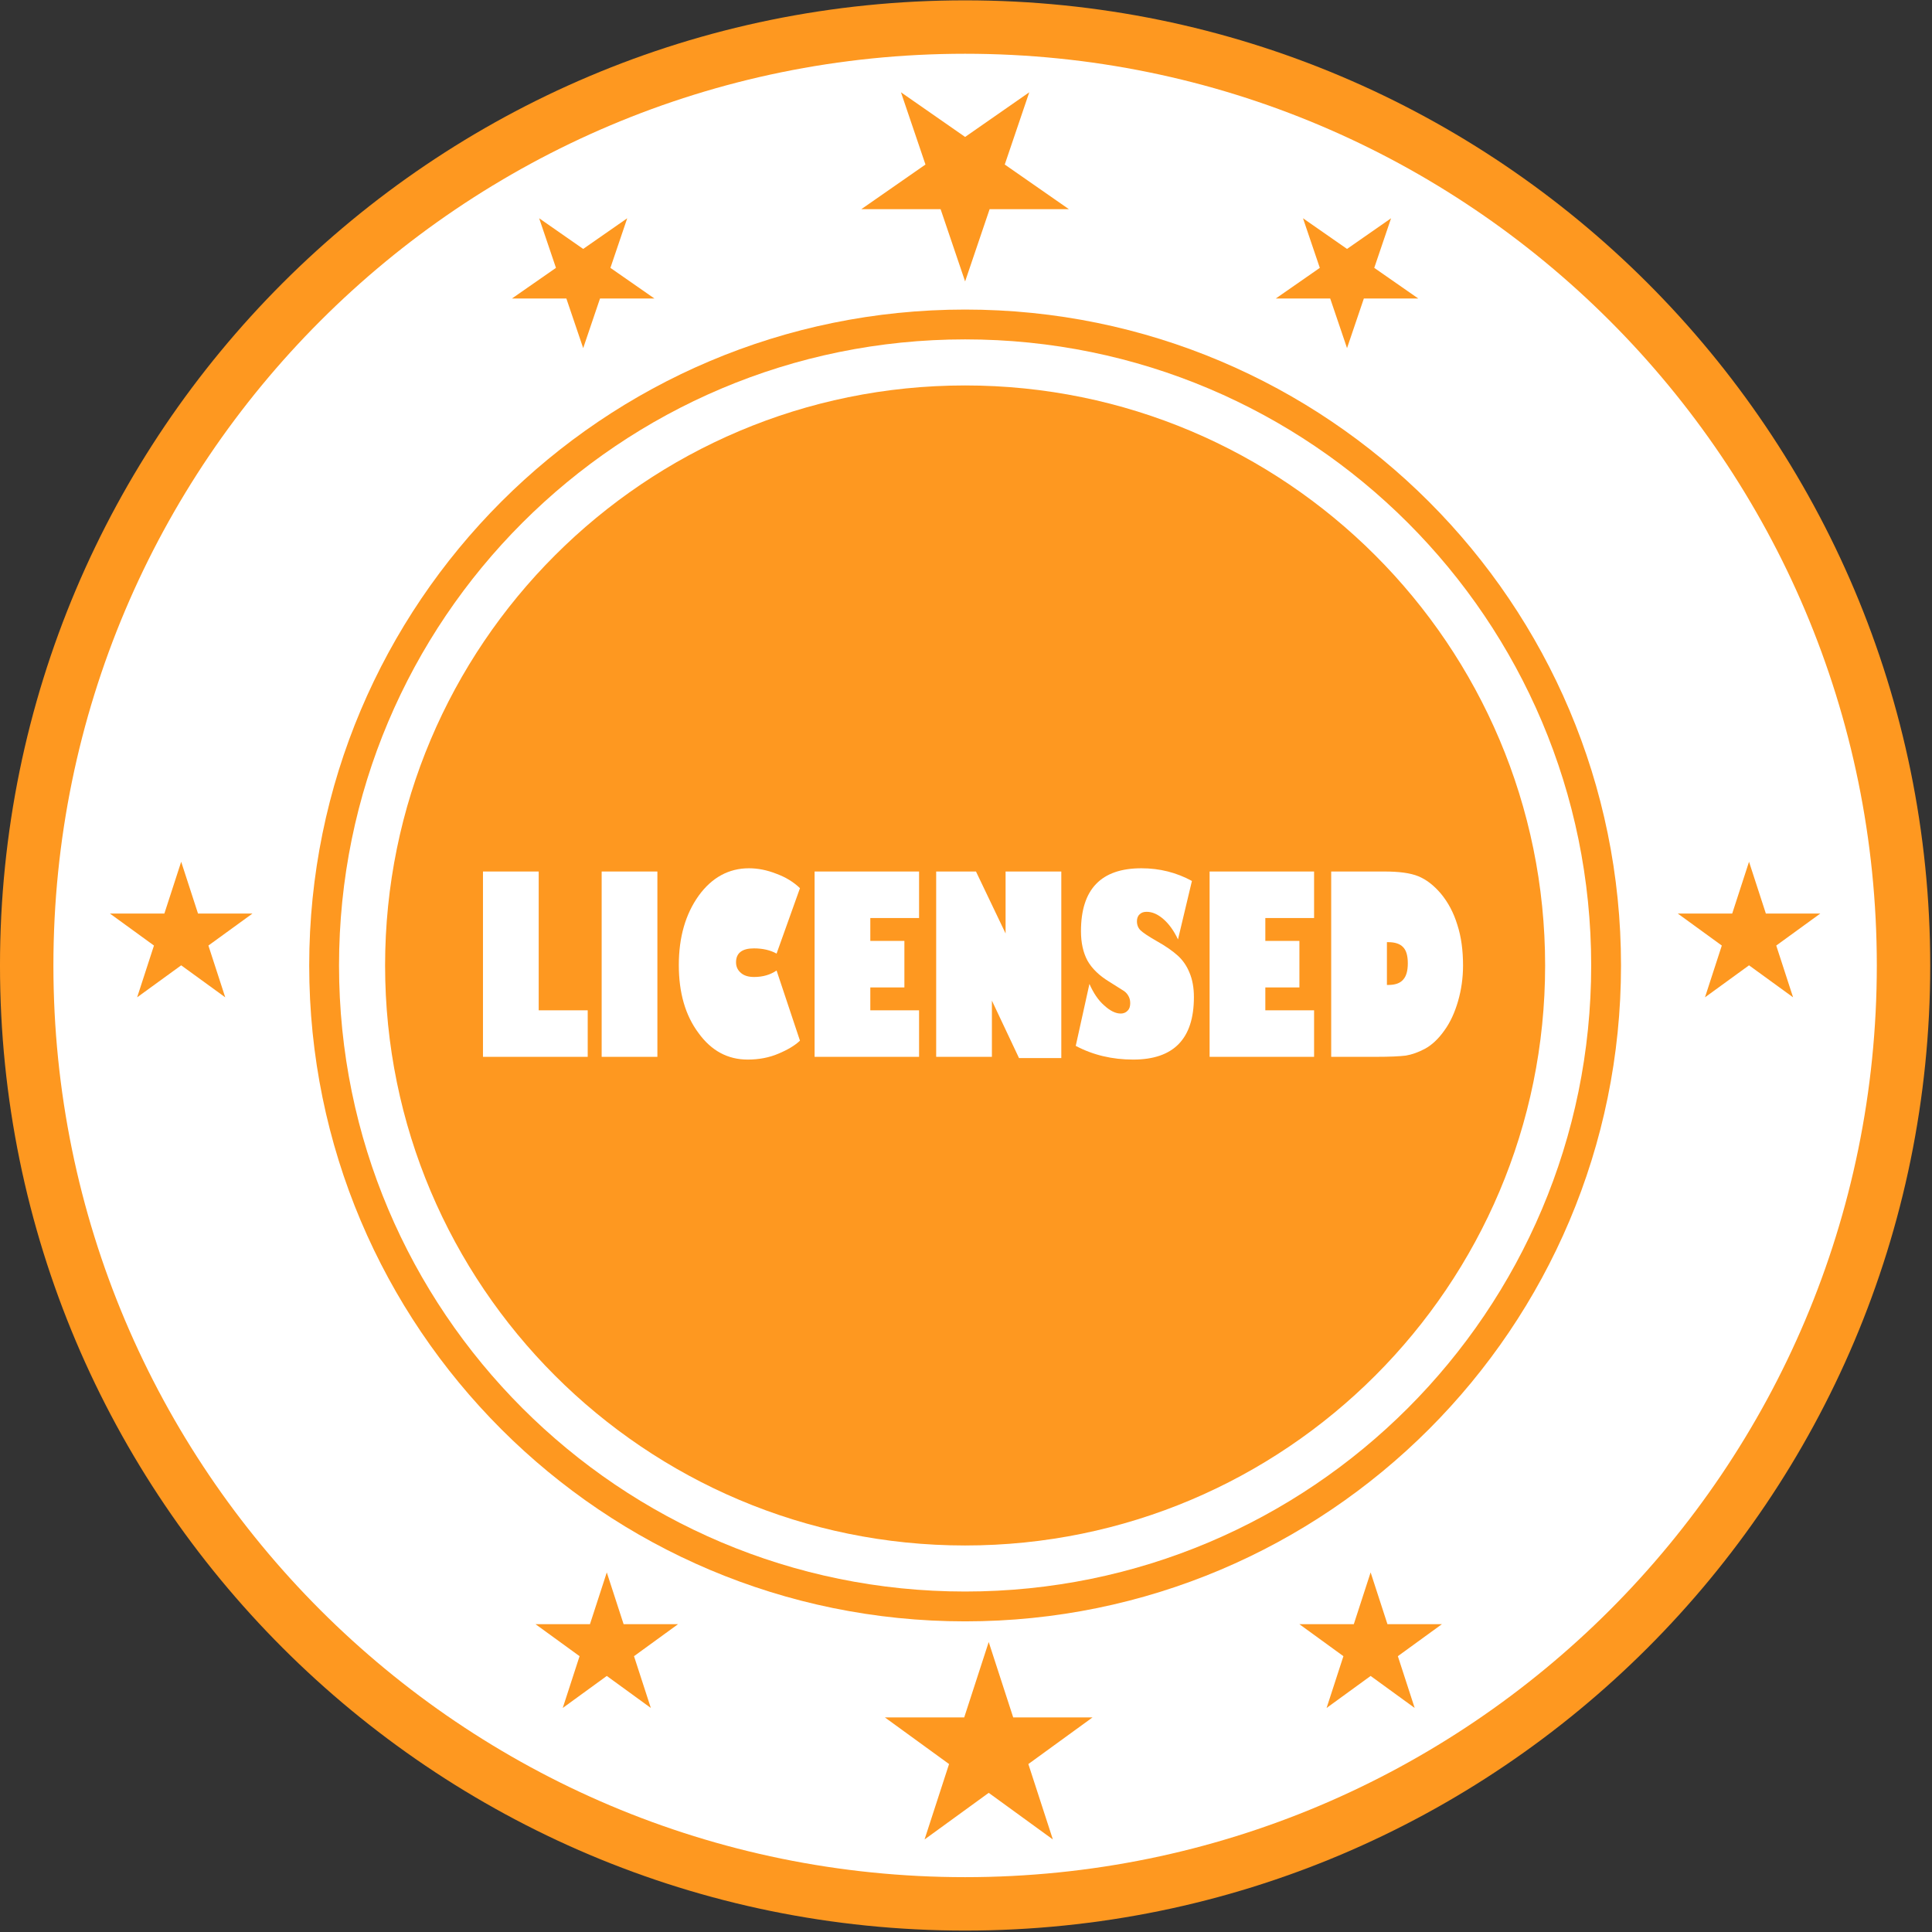
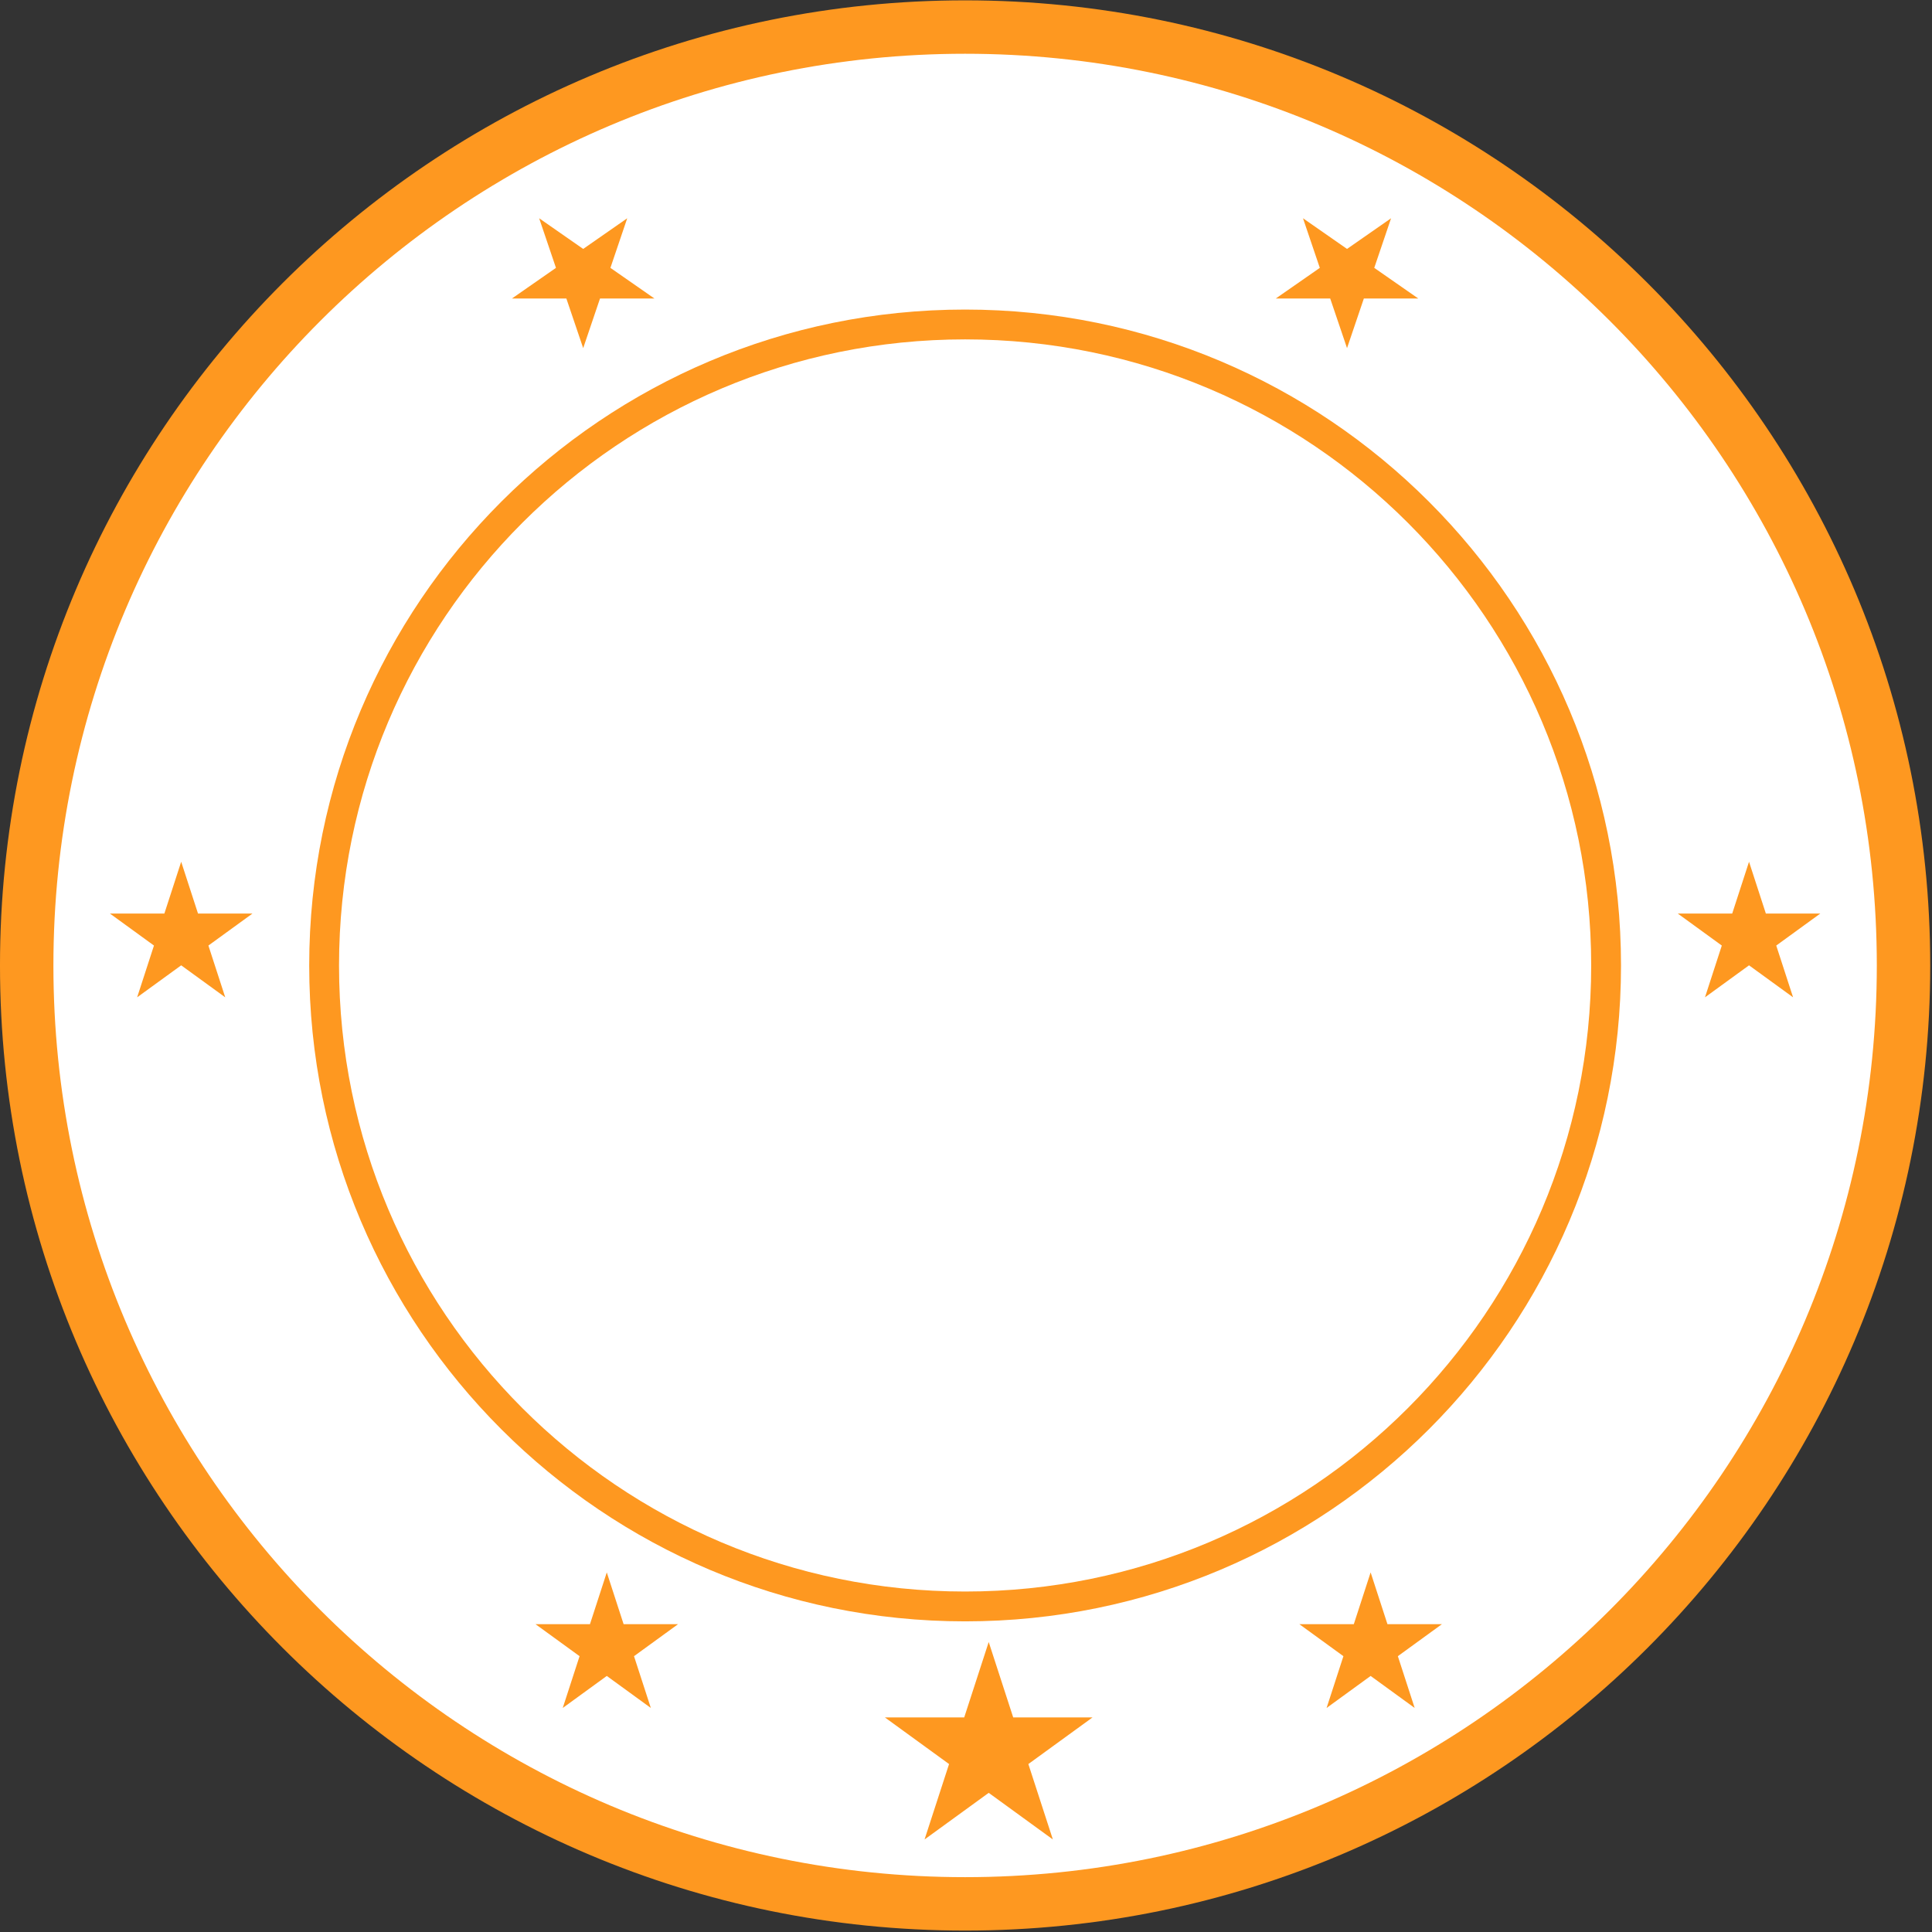
<svg xmlns="http://www.w3.org/2000/svg" width="100%" height="100%" viewBox="0 0 815 815" version="1.1" xml:space="preserve" style="fill-rule:evenodd;clip-rule:evenodd;stroke-linejoin:round;stroke-miterlimit:2;">
  <rect x="0" y="0" width="815" height="815" fill="#333333" stroke="none" />
  <g transform="matrix(1,0,0,1,-0.002,-1878.03)">
    <g transform="matrix(4.167,0,0,4.167,0,0)">
      <g transform="matrix(1,0,0,1,-0.102,-221.907)">
        <path d="M195.507,770.336C195.507,824.295 151.764,868.038 97.804,868.038C43.845,868.038 0.102,824.295 0.102,770.336C0.102,716.375 43.845,672.633 97.804,672.633C151.764,672.633 195.507,716.375 195.507,770.336Z" style="fill:rgb(254,152,32);fill-rule:nonzero;" />
        <path d="M190.1,770.335C190.1,821.309 148.777,862.631 97.804,862.631C46.831,862.631 5.509,821.309 5.509,770.335C5.509,719.362 46.831,678.04 97.804,678.04C148.777,678.04 190.1,719.362 190.1,770.335Z" style="fill:white;fill-rule:nonzero;" />
        <path d="M164.204,770.336C164.204,807.008 134.476,836.735 97.804,836.735C61.133,836.735 31.405,807.008 31.405,770.336C31.405,733.665 61.133,703.936 97.804,703.936C134.476,703.936 164.204,733.665 164.204,770.336Z" style="fill:rgb(254,152,32);fill-rule:nonzero;" />
        <path d="M161.185,770.336C161.185,805.34 132.809,833.715 97.804,833.715C62.799,833.715 34.424,805.34 34.424,770.336C34.424,735.331 62.799,706.955 97.804,706.955C132.809,706.955 161.185,735.331 161.185,770.336Z" style="fill:white;fill-rule:nonzero;" />
-         <path d="M156.522,770.336C156.522,802.765 130.233,829.053 97.804,829.053C65.375,829.053 39.087,802.765 39.087,770.336C39.087,737.907 65.375,711.618 97.804,711.618C130.233,711.618 156.522,737.907 156.522,770.336Z" style="fill:rgb(254,152,32);fill-rule:nonzero;" />
        <g transform="matrix(0.491,0,0,0.491,-100.662,-761.594)">
          <g transform="matrix(51.291,0,0,51.291,302.239,3138.86)">
            <path d="M0.471,0L0.05,0L0.05,-0.745L0.274,-0.745L0.274,-0.187L0.471,-0.187L0.471,0Z" style="fill:white;fill-rule:nonzero;" />
          </g>
          <g transform="matrix(51.291,0,0,51.291,326.657,3138.86)">
            <rect x="0.051" y="-0.745" width="0.224" height="0.745" style="fill:white;fill-rule:nonzero;" />
          </g>
          <g transform="matrix(51.291,0,0,51.291,343.386,3138.86)">
            <path d="M0.428,-0.347L0.522,-0.065C0.502,-0.046 0.474,-0.029 0.436,-0.013C0.399,0.003 0.357,0.011 0.312,0.011C0.232,0.011 0.166,-0.024 0.114,-0.096C0.061,-0.167 0.035,-0.258 0.035,-0.369C0.035,-0.481 0.062,-0.574 0.115,-0.648C0.168,-0.721 0.236,-0.758 0.317,-0.758C0.352,-0.758 0.389,-0.751 0.427,-0.736C0.465,-0.722 0.496,-0.703 0.522,-0.678L0.428,-0.415C0.403,-0.429 0.372,-0.436 0.337,-0.436C0.289,-0.436 0.265,-0.417 0.265,-0.38C0.265,-0.362 0.272,-0.348 0.285,-0.337C0.298,-0.326 0.315,-0.321 0.338,-0.321C0.373,-0.321 0.403,-0.33 0.428,-0.347Z" style="fill:white;fill-rule:nonzero;" />
          </g>
          <g transform="matrix(51.291,0,0,51.291,370.61,3138.86)">
            <path d="M0.274,-0.187L0.47,-0.187L0.47,0L0.05,0L0.05,-0.745L0.47,-0.745L0.47,-0.558L0.274,-0.558L0.274,-0.466L0.411,-0.466L0.411,-0.279L0.274,-0.279L0.274,-0.187Z" style="fill:white;fill-rule:nonzero;" />
          </g>
          <g transform="matrix(51.291,0,0,51.291,395.679,3138.86)">
            <path d="M0.274,-0.226L0.274,0L0.05,0L0.05,-0.745L0.21,-0.745L0.329,-0.496L0.329,-0.745L0.553,-0.745L0.553,0.005L0.383,0.005L0.274,-0.226Z" style="fill:white;fill-rule:nonzero;" />
          </g>
          <g transform="matrix(51.291,0,0,51.291,426.609,3138.86)">
            <path d="M0.063,-0.293C0.079,-0.257 0.098,-0.228 0.122,-0.207C0.146,-0.185 0.168,-0.174 0.189,-0.174C0.2,-0.174 0.21,-0.178 0.217,-0.186C0.224,-0.193 0.227,-0.203 0.227,-0.216C0.227,-0.228 0.224,-0.238 0.219,-0.246C0.214,-0.255 0.206,-0.263 0.195,-0.269L0.141,-0.303C0.102,-0.327 0.073,-0.355 0.055,-0.387C0.038,-0.419 0.029,-0.458 0.029,-0.505C0.029,-0.674 0.11,-0.758 0.272,-0.758C0.345,-0.758 0.413,-0.741 0.475,-0.707L0.419,-0.472C0.402,-0.508 0.382,-0.535 0.36,-0.554C0.338,-0.573 0.316,-0.583 0.293,-0.583C0.281,-0.583 0.272,-0.58 0.265,-0.573C0.257,-0.566 0.254,-0.556 0.254,-0.545C0.254,-0.53 0.259,-0.518 0.268,-0.509C0.277,-0.5 0.299,-0.485 0.334,-0.465C0.37,-0.445 0.398,-0.425 0.418,-0.407C0.438,-0.389 0.454,-0.366 0.465,-0.339C0.477,-0.311 0.483,-0.278 0.483,-0.24C0.483,-0.073 0.402,0.011 0.239,0.011C0.155,0.011 0.078,-0.007 0.008,-0.044L0.063,-0.293Z" style="fill:white;fill-rule:nonzero;" />
          </g>
          <g transform="matrix(51.291,0,0,51.291,452.054,3138.86)">
            <path d="M0.274,-0.187L0.47,-0.187L0.47,0L0.05,0L0.05,-0.745L0.47,-0.745L0.47,-0.558L0.274,-0.558L0.274,-0.466L0.411,-0.466L0.411,-0.279L0.274,-0.279L0.274,-0.187Z" style="fill:white;fill-rule:nonzero;" />
          </g>
          <g transform="matrix(51.291,0,0,51.291,477.123,3138.86)">
            <path d="M0.05,0L0.05,-0.745L0.263,-0.745C0.323,-0.745 0.368,-0.739 0.4,-0.726C0.432,-0.713 0.462,-0.69 0.491,-0.656C0.52,-0.621 0.542,-0.58 0.557,-0.531C0.573,-0.482 0.58,-0.427 0.58,-0.367C0.58,-0.317 0.573,-0.269 0.56,-0.224C0.547,-0.179 0.529,-0.139 0.505,-0.106C0.481,-0.072 0.455,-0.048 0.428,-0.033C0.4,-0.018 0.374,-0.009 0.35,-0.005C0.326,-0.002 0.285,0 0.228,0L0.05,0ZM0.279,-0.461L0.274,-0.461L0.274,-0.289L0.28,-0.289C0.307,-0.289 0.327,-0.296 0.339,-0.31C0.352,-0.324 0.358,-0.346 0.358,-0.376C0.358,-0.406 0.352,-0.428 0.339,-0.441C0.327,-0.454 0.307,-0.461 0.279,-0.461Z" style="fill:white;fill-rule:nonzero;" />
          </g>
        </g>
        <path d="M177.164,759.838L178.868,765.081L184.378,765.081L179.919,768.32L181.623,773.561L177.164,770.322L172.705,773.561L174.408,768.32L169.95,765.081L175.461,765.081L177.164,759.838Z" style="fill:rgb(254,152,32);fill-rule:nonzero;" />
        <path d="M18.445,759.838L20.148,765.081L25.66,765.081L21.2,768.32L22.904,773.561L18.445,770.322L13.986,773.561L15.689,768.32L11.231,765.081L16.742,765.081L18.445,759.838Z" style="fill:rgb(254,152,32);fill-rule:nonzero;" />
        <g transform="matrix(1,0,0,1,2.389,249.754)">
          <path d="M97.805,589.072L100.285,596.707L108.313,596.707L101.818,601.426L104.299,609.06L97.805,604.341L91.31,609.06L93.791,601.426L87.296,596.707L95.324,596.707L97.805,589.072Z" style="fill:rgb(254,152,32);fill-rule:nonzero;" />
        </g>
        <g transform="matrix(1,0,0,-0.958,-1.90735e-06,1265.42)">
-           <path d="M97.805,589.072L100.285,596.707L108.313,596.707L101.818,601.426L104.299,609.06L97.805,604.341L91.31,609.06L93.791,601.426L87.296,596.707L95.324,596.707L97.805,589.072Z" style="fill:rgb(254,152,32);fill-rule:nonzero;" />
-         </g>
+           </g>
        <g transform="matrix(1,0,0,1,2.389,249.754)">
          <path d="M59.141,582.025L60.844,587.267L66.355,587.267L61.897,590.506L63.6,595.748L59.141,592.507L54.683,595.748L56.385,590.506L51.927,587.267L57.438,587.267L59.141,582.025Z" style="fill:rgb(254,152,32);fill-rule:nonzero;" />
        </g>
        <g transform="matrix(1,0,0,-0.958,-1.90735e-06,1265.42)">
          <path d="M59.141,582.025L60.844,587.267L66.355,587.267L61.897,590.506L63.6,595.748L59.141,592.507L54.683,595.748L56.385,590.506L51.927,587.267L57.438,587.267L59.141,582.025Z" style="fill:rgb(254,152,32);fill-rule:nonzero;" />
        </g>
        <g transform="matrix(1,0,0,1,2.389,249.754)">
          <path d="M136.468,582.025L138.171,587.267L143.682,587.267L139.224,590.506L140.927,595.748L136.468,592.507L132.01,595.748L133.713,590.506L129.254,587.267L134.765,587.267L136.468,582.025Z" style="fill:rgb(254,152,32);fill-rule:nonzero;" />
        </g>
        <g transform="matrix(1,0,0,-0.958,-1.90735e-06,1265.42)">
          <path d="M136.468,582.025L138.171,587.267L143.682,587.267L139.224,590.506L140.927,595.748L136.468,592.507L132.01,595.748L133.713,590.506L129.254,587.267L134.765,587.267L136.468,582.025Z" style="fill:rgb(254,152,32);fill-rule:nonzero;" />
        </g>
      </g>
    </g>
  </g>
</svg>